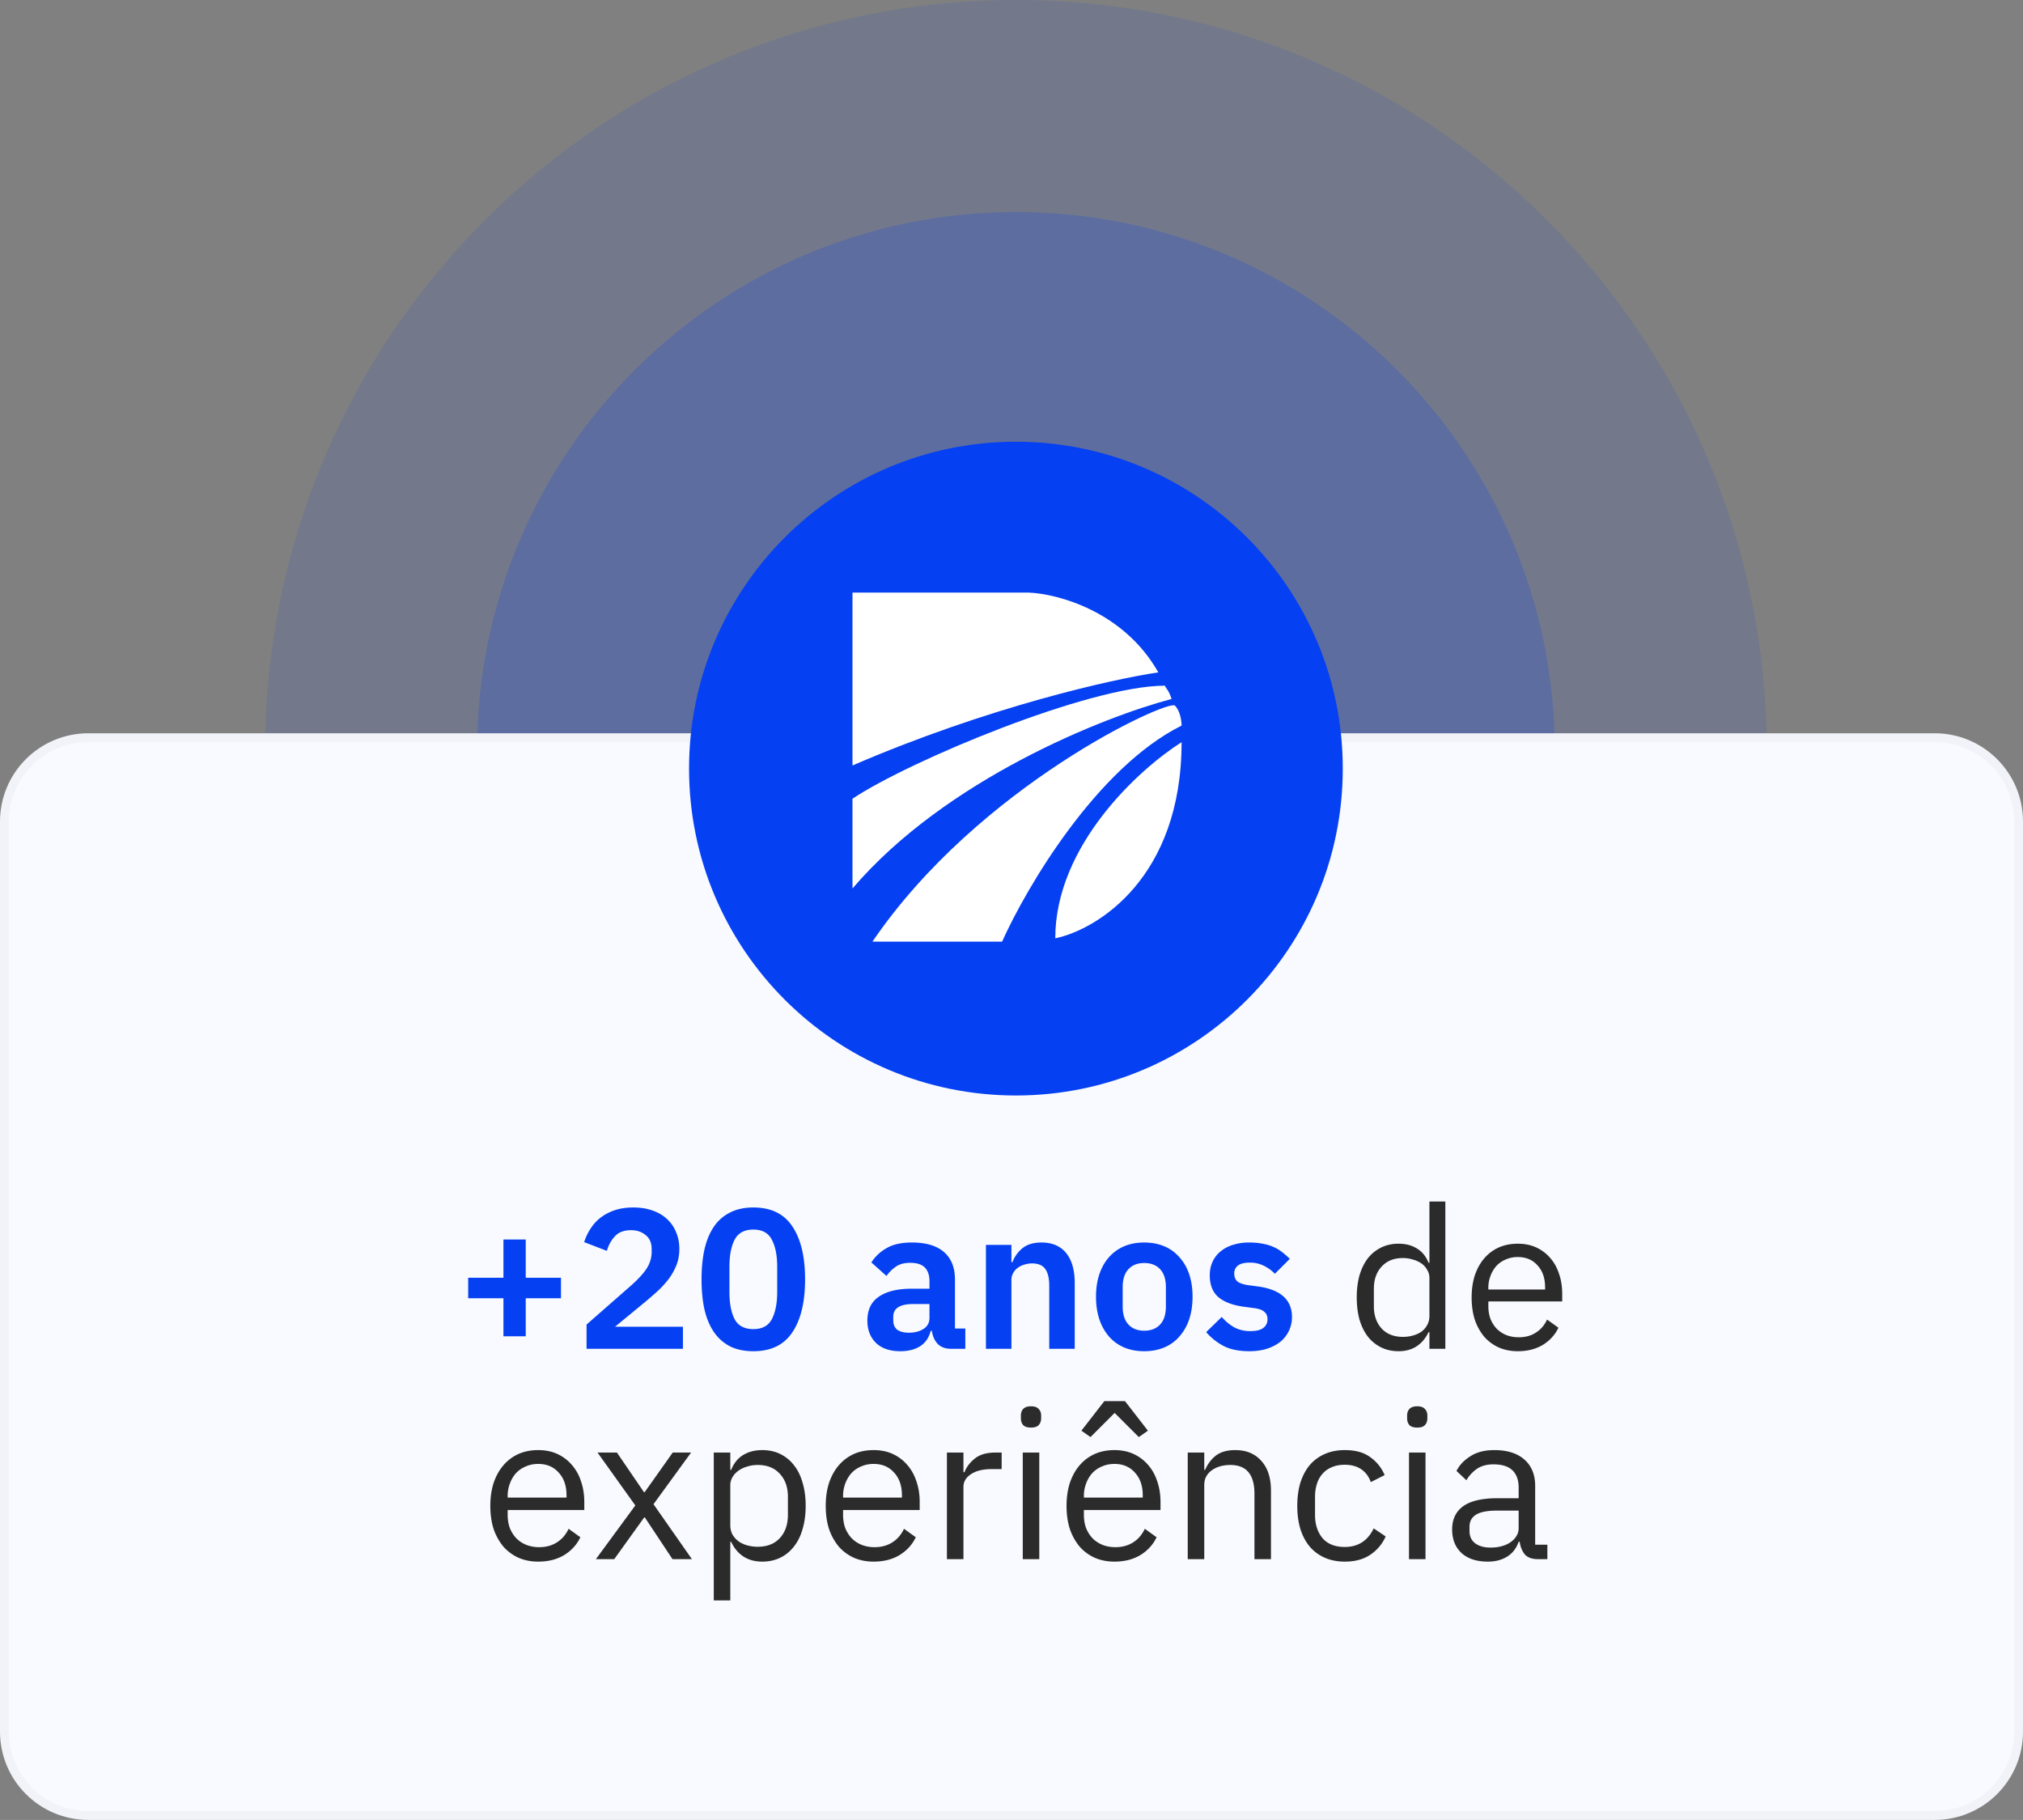
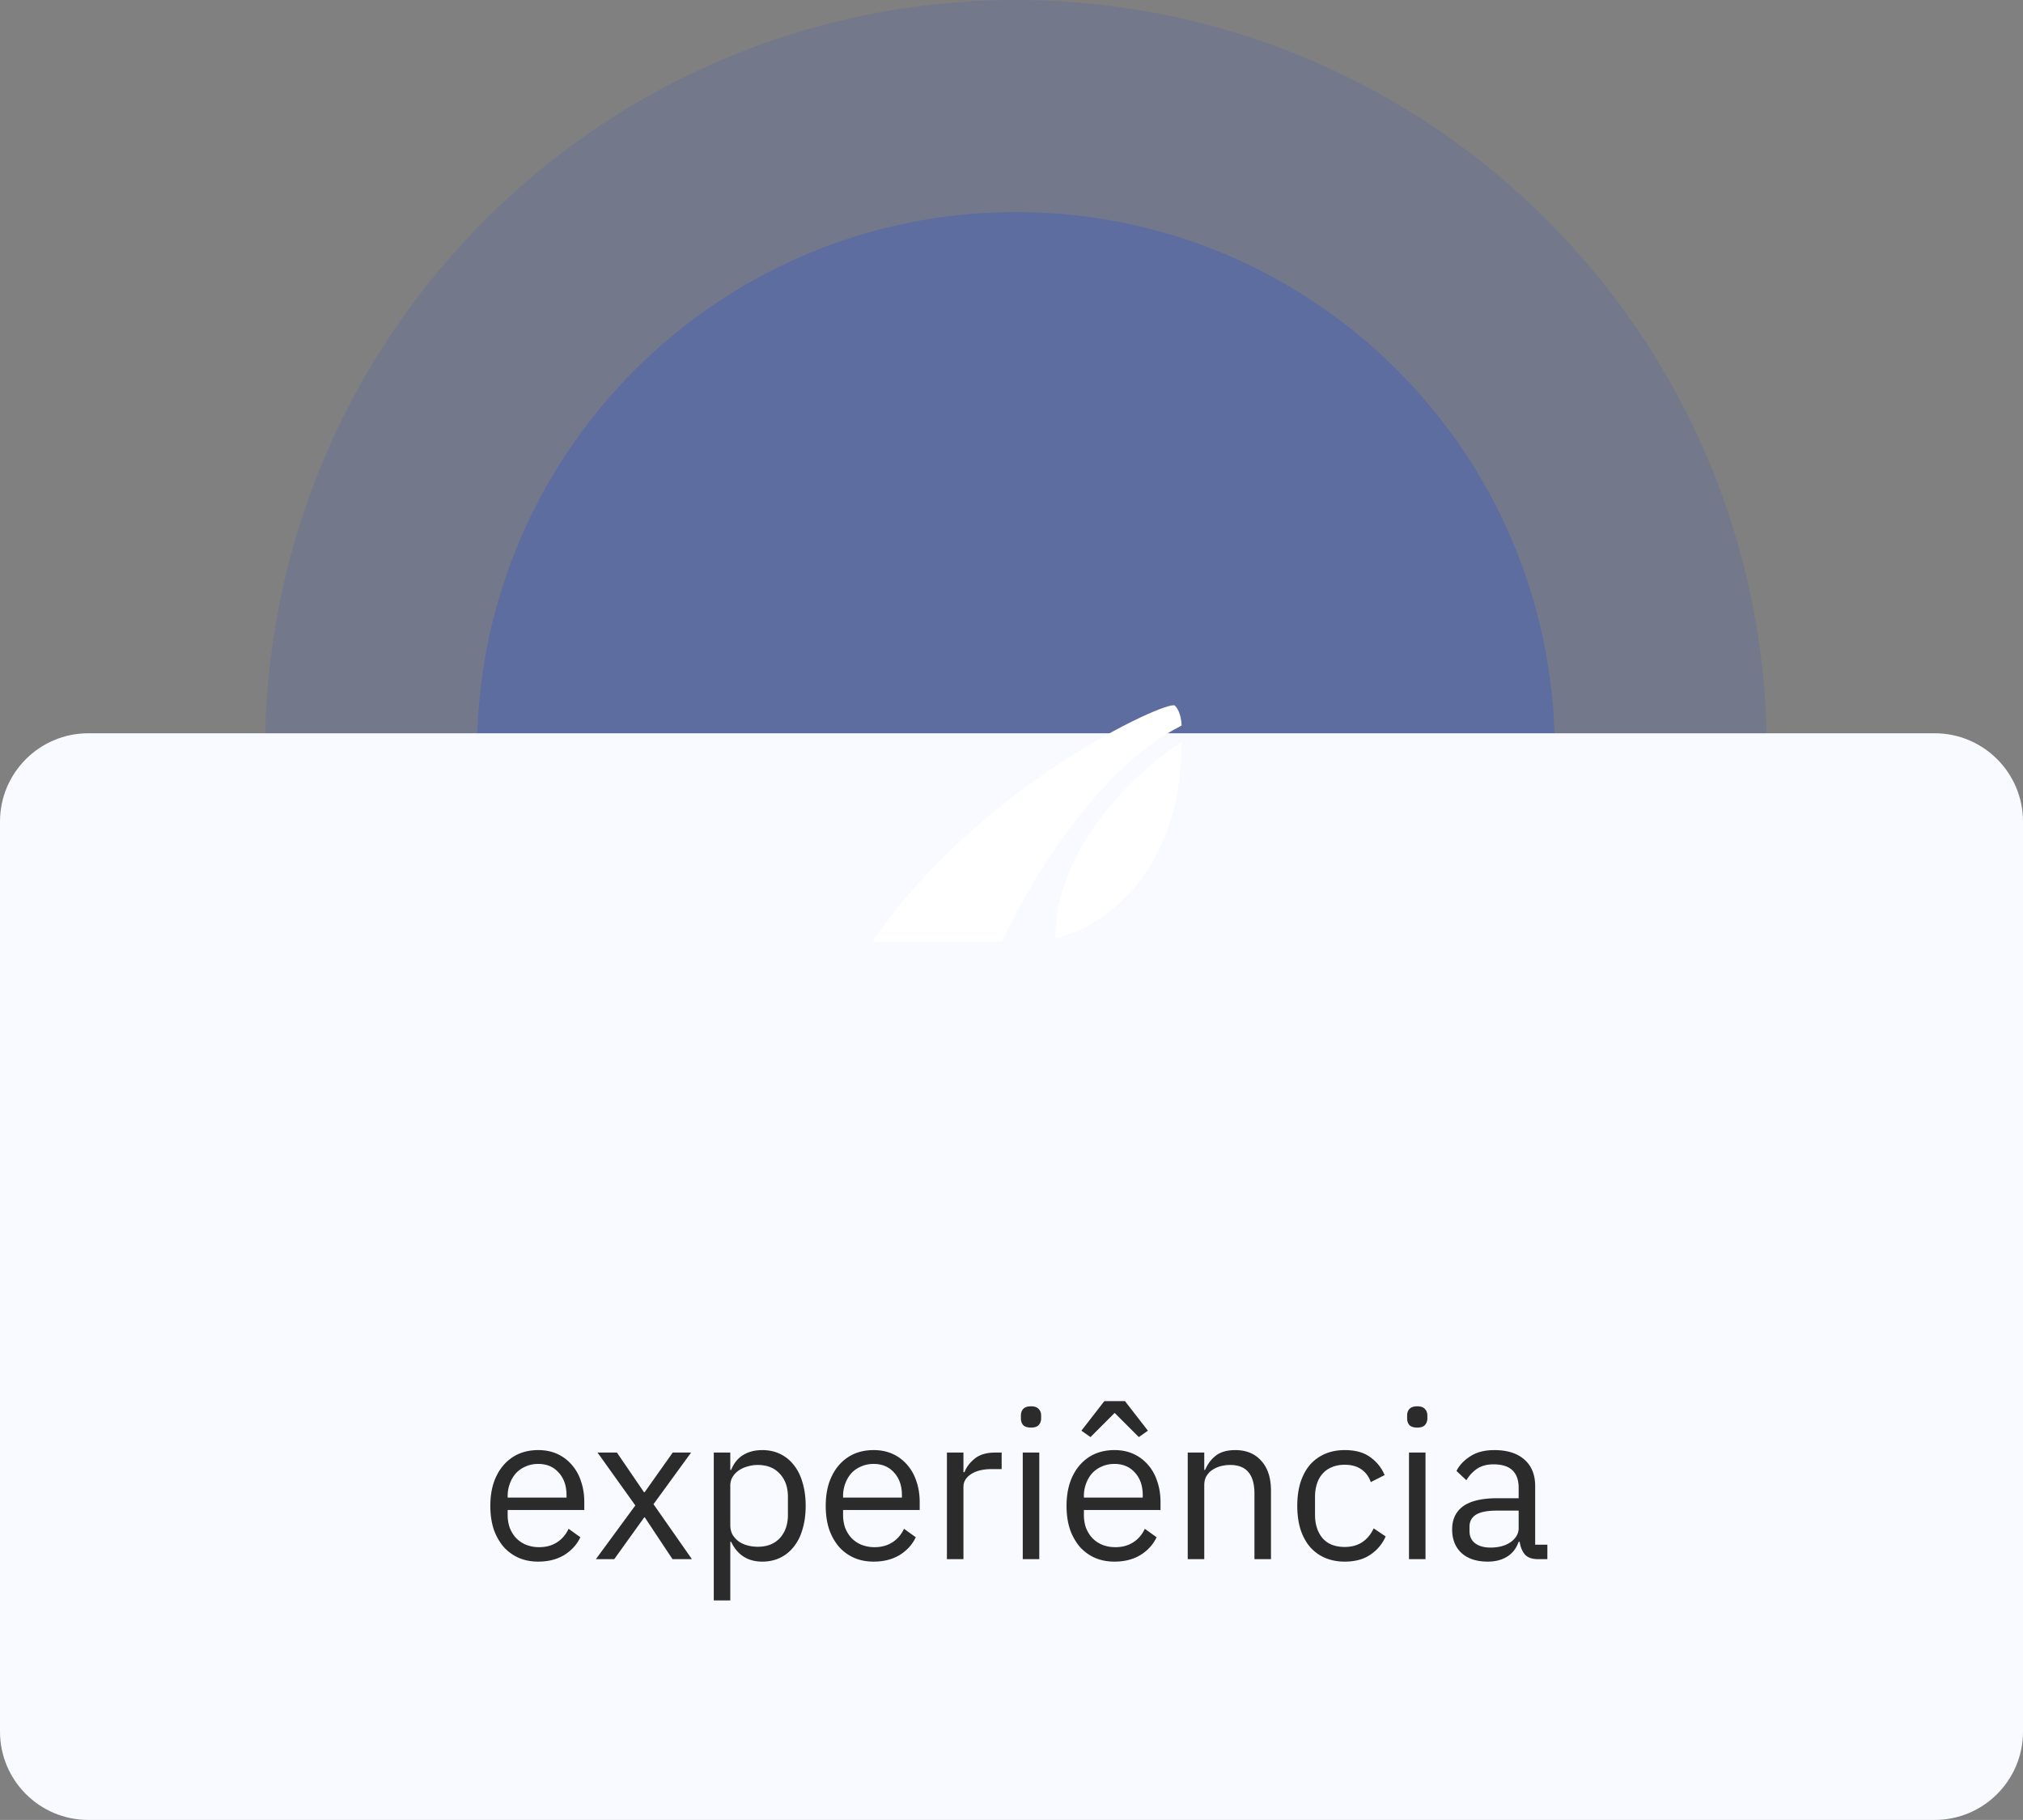
<svg xmlns="http://www.w3.org/2000/svg" width="229" height="206" fill="none">
  <rect width="100%" height="100%" fill="#808080" stroke="none" />
  <path d="M200 85c0 46.944-38.056 85-85 85s-85-38.056-85-85S68.056 0 115 0s85 38.056 85 85Z" fill="#0540F2" fill-opacity=".1" />
  <path d="M176 85c0 33.689-27.311 61-61 61-33.69 0-61-27.311-61-61 0-33.69 27.31-61 61-61 33.689 0 61 27.31 61 61Z" fill="#0540F2" fill-opacity=".2" />
  <path d="M0 93c0-5.523 4.477-10 10-10h209c5.523 0 10 4.477 10 10v103c0 5.523-4.477 10-10 10H10c-5.523 0-10-4.477-10-10V93Z" fill="#F8FAFF" />
-   <path fill-rule="evenodd" clip-rule="evenodd" d="M219 84H10a9 9 0 0 0-9 9v103a9 9 0 0 0 9 9h209a9 9 0 0 0 9-9V93a9 9 0 0 0-9-9ZM10 83C4.477 83 0 87.477 0 93v103c0 5.523 4.477 10 10 10h209c5.523 0 10-4.477 10-10V93c0-5.523-4.477-10-10-10H10Z" fill="#000" fill-opacity=".03" />
-   <path d="M152 87c0 20.435-16.565 37-37 37-20.434 0-37-16.565-37-37 0-20.434 16.566-37 37-37 20.435 0 37 16.566 37 37Z" fill="#0540F2" />
-   <path d="M96.5 67.077v19.567c15.353-6.623 29.476-9.784 34.619-10.536-3.914-6.924-11.414-8.906-14.676-9.031H96.5ZM96.5 90.407v10.16c10.536-12.342 28.473-19.442 36.124-21.449-.376-1.129-.627-1.129-.753-1.505-8.605 0-28.974 8.53-35.371 12.794Z" fill="#fff" />
  <path d="M113.433 106.587H98.758c12.041-17.685 33.49-27.469 34.242-26.716.292.292.478.714.592 1.129.121.44.161.87.161 1.129-9.633 4.816-17.56 18.312-20.32 24.458Z" fill="#fff" />
  <path d="M119.454 106.211c4.766-1.003 14.299-6.849 14.299-22.201-4.767 3.01-14.299 11.665-14.299 22.201Z" fill="#fff" />
-   <path d="M171.814 152.946c-.796 0-1.517-.143-2.163-.428a4.85 4.85 0 0 1-1.645-1.217 6.054 6.054 0 0 1-1.059-1.916c-.24-.751-.361-1.592-.361-2.524 0-.916.121-1.75.361-2.501.255-.751.608-1.389 1.059-1.915a4.726 4.726 0 0 1 1.645-1.24c.646-.285 1.367-.428 2.163-.428.782 0 1.48.143 2.096.428a4.588 4.588 0 0 1 1.578 1.195c.435.495.766 1.089.991 1.78.24.691.361 1.45.361 2.276v.856h-8.361v.541c0 .496.075.961.226 1.397.165.421.39.789.676 1.104.3.316.661.564 1.081.744.436.18.924.27 1.465.27.736 0 1.375-.172 1.915-.518.556-.345.984-.841 1.285-1.487l1.284.924c-.375.796-.961 1.442-1.757 1.938-.796.48-1.743.721-2.84.721Zm0-10.659a3.3 3.3 0 0 0-1.352.27 3.045 3.045 0 0 0-1.059.721 3.537 3.537 0 0 0-.676 1.127 3.8 3.8 0 0 0-.248 1.397v.158h6.423v-.248c0-1.036-.286-1.863-.857-2.479-.556-.631-1.299-.946-2.231-.946ZM161.808 150.783h-.091c-.706 1.442-1.84 2.163-3.402 2.163-.721 0-1.375-.143-1.961-.428a4.371 4.371 0 0 1-1.51-1.217c-.405-.526-.721-1.164-.946-1.915-.21-.752-.316-1.593-.316-2.524 0-.932.106-1.773.316-2.524.225-.751.541-1.39.946-1.916a4.383 4.383 0 0 1 1.51-1.217c.586-.285 1.24-.428 1.961-.428.811 0 1.502.181 2.073.541.586.346 1.029.887 1.329 1.623h.091V136h1.802v16.676h-1.802v-1.893Zm-2.998.54c.406 0 .789-.052 1.15-.157.375-.105.698-.256.969-.451.27-.21.48-.458.631-.744.165-.3.248-.638.248-1.014v-4.326c0-.316-.083-.609-.248-.879a2.075 2.075 0 0 0-.631-.721 3.032 3.032 0 0 0-.969-.451 3.62 3.62 0 0 0-1.15-.18c-1.021 0-1.825.323-2.411.969-.586.631-.879 1.465-.879 2.501v1.983c0 1.037.293 1.878.879 2.524.586.631 1.39.946 2.411.946Z" fill="#2B2B2B" />
-   <path d="M141.405 152.946c-1.126 0-2.073-.188-2.839-.564a6.678 6.678 0 0 1-2.028-1.599l1.758-1.713c.435.496.909.886 1.419 1.172.526.285 1.127.428 1.803.428.691 0 1.187-.12 1.487-.361.316-.24.474-.571.474-.991 0-.346-.113-.616-.338-.811-.211-.211-.579-.354-1.105-.429l-1.171-.157c-1.277-.166-2.254-.526-2.93-1.082-.661-.571-.991-1.397-.991-2.479 0-.571.105-1.081.315-1.532.21-.466.511-.856.902-1.172.39-.33.856-.578 1.397-.744a5.97 5.97 0 0 1 1.847-.27c.571 0 1.075.045 1.51.135.451.075.857.195 1.217.361.361.15.691.345.992.586.3.225.593.48.879.766l-1.691 1.69a4.43 4.43 0 0 0-1.239-.901 3.468 3.468 0 0 0-1.577-.361c-.631 0-1.09.113-1.375.338a1.09 1.09 0 0 0-.406.879c0 .39.113.691.338.901.241.196.639.338 1.195.428l1.194.158c2.539.361 3.808 1.517 3.808 3.47a3.579 3.579 0 0 1-1.329 2.795c-.421.33-.932.593-1.532.788-.586.181-1.247.271-1.984.271ZM129.519 152.946c-.841 0-1.6-.143-2.276-.428a4.822 4.822 0 0 1-1.712-1.24 5.78 5.78 0 0 1-1.082-1.938c-.255-.766-.383-1.622-.383-2.569 0-.946.128-1.795.383-2.546.255-.751.616-1.39 1.082-1.915a4.822 4.822 0 0 1 1.712-1.24c.676-.285 1.435-.428 2.276-.428.842 0 1.6.143 2.276.428a4.583 4.583 0 0 1 1.713 1.24c.481.525.849 1.164 1.104 1.915.255.751.383 1.6.383 2.546 0 .947-.128 1.803-.383 2.569a5.575 5.575 0 0 1-1.104 1.938 4.583 4.583 0 0 1-1.713 1.24c-.676.285-1.434.428-2.276.428Zm0-2.321c.766 0 1.367-.233 1.803-.699.436-.466.654-1.149.654-2.05v-2.186c0-.887-.218-1.563-.654-2.028-.436-.466-1.037-.699-1.803-.699-.751 0-1.344.233-1.78.699-.436.465-.653 1.141-.653 2.028v2.186c0 .901.217 1.584.653 2.05.436.466 1.029.699 1.78.699ZM111.607 152.675v-11.763h2.884v1.961h.113a3.73 3.73 0 0 1 1.126-1.578c.526-.435 1.247-.653 2.164-.653 1.217 0 2.148.398 2.794 1.194.646.797.969 1.931.969 3.403v7.436h-2.884v-7.143c0-.841-.151-1.472-.451-1.893-.301-.421-.796-.631-1.487-.631-.301 0-.594.045-.879.135a2.284 2.284 0 0 0-.744.361c-.21.15-.383.345-.518.586a1.55 1.55 0 0 0-.203.811v7.774h-2.884ZM107.672 152.675c-.631 0-1.134-.18-1.51-.54-.36-.376-.585-.872-.676-1.488h-.135c-.195.766-.593 1.345-1.194 1.735-.601.376-1.345.564-2.231.564-1.202 0-2.126-.316-2.772-.947-.646-.631-.969-1.472-.969-2.523 0-1.217.436-2.119 1.307-2.705.872-.601 2.111-.901 3.718-.901h2.006v-.856c0-.661-.173-1.172-.518-1.533-.346-.36-.902-.541-1.668-.541-.676 0-1.224.151-1.645.451a4.256 4.256 0 0 0-1.037 1.037l-1.712-1.533a4.868 4.868 0 0 1 1.735-1.622c.721-.421 1.675-.631 2.862-.631 1.592 0 2.802.361 3.628 1.082.826.721 1.239 1.757 1.239 3.109v5.544h1.172v2.298h-1.6Zm-4.777-1.825c.646 0 1.194-.143 1.645-.428.451-.285.676-.706.676-1.262v-1.555h-1.848c-1.502 0-2.253.481-2.253 1.442v.383c0 .481.15.842.45 1.082.316.225.759.338 1.33.338ZM85.274 152.946c-1.006 0-1.878-.18-2.614-.541a4.921 4.921 0 0 1-1.825-1.6c-.48-.691-.841-1.54-1.082-2.546-.225-1.007-.338-2.156-.338-3.448 0-1.277.113-2.419.338-3.425.24-1.022.601-1.878 1.082-2.569a4.735 4.735 0 0 1 1.825-1.578c.736-.375 1.608-.563 2.614-.563 1.998 0 3.47.713 4.417 2.141.961 1.427 1.442 3.425 1.442 5.994s-.48 4.567-1.442 5.994c-.947 1.427-2.419 2.141-4.417 2.141Zm0-2.502c1.007 0 1.705-.375 2.096-1.126.405-.766.608-1.796.608-3.088v-2.839c0-1.292-.203-2.313-.608-3.065-.39-.766-1.09-1.149-2.096-1.149s-1.712.383-2.118 1.149c-.39.752-.586 1.773-.586 3.065v2.839c0 1.292.195 2.322.586 3.088.406.751 1.112 1.126 2.118 1.126ZM77.306 152.675H66.399v-2.749l4.935-4.326c.842-.737 1.457-1.398 1.848-1.984.39-.6.586-1.246.586-1.937v-.293c0-.691-.225-1.217-.676-1.578-.45-.375-.999-.563-1.645-.563-.811 0-1.427.233-1.848.698-.42.451-.721.999-.901 1.645l-2.57-.991a6.095 6.095 0 0 1 .7-1.487c.3-.481.675-.902 1.126-1.262a5.569 5.569 0 0 1 1.623-.857c.615-.21 1.322-.315 2.118-.315.826 0 1.562.12 2.208.36.646.226 1.187.549 1.623.969.45.421.788.917 1.014 1.488.24.571.36 1.194.36 1.87 0 .661-.105 1.262-.315 1.803a6.881 6.881 0 0 1-.856 1.555c-.361.48-.782.946-1.262 1.397-.481.435-.992.879-1.533 1.329l-3.312 2.727h7.684v2.501ZM56.989 151.256v-4.304h-3.99v-2.321h3.99v-4.327h2.523v4.327h3.989v2.321h-3.989v4.304H56.99Z" fill="#0540F2" />
  <path d="M174.107 176.482c-.702 0-1.208-.187-1.52-.561-.296-.375-.483-.842-.561-1.403h-.117c-.265.748-.701 1.309-1.309 1.683-.608.374-1.333.561-2.174.561-1.278 0-2.276-.327-2.993-.982-.701-.654-1.052-1.543-1.052-2.665 0-1.138.413-2.01 1.239-2.618.842-.608 2.143-.912 3.904-.912h2.385v-1.192c0-.858-.234-1.512-.701-1.964-.468-.452-1.185-.678-2.151-.678-.733 0-1.348.164-1.847.491a4.11 4.11 0 0 0-1.216 1.309l-1.122-1.052c.327-.655.849-1.208 1.566-1.66.717-.467 1.621-.701 2.712-.701 1.465 0 2.603.358 3.414 1.075.81.717 1.215 1.715 1.215 2.993v6.639h1.38v1.637h-1.052Zm-5.377-1.31c.467 0 .896-.054 1.285-.163.39-.109.725-.265 1.006-.468.28-.202.498-.436.654-.701.156-.265.234-.553.234-.865v-1.987h-2.478c-1.076 0-1.863.156-2.361.467-.484.312-.725.764-.725 1.356v.491c0 .592.21 1.052.631 1.379.437.328 1.021.491 1.754.491ZM160.43 161.59c-.405 0-.701-.094-.888-.281-.172-.203-.257-.46-.257-.772v-.303c0-.312.085-.562.257-.749.187-.202.483-.303.888-.303s.694.101.865.303c.187.187.281.437.281.749v.303c0 .312-.094.569-.281.772-.171.187-.46.281-.865.281Zm-.935 2.828h1.87v12.064h-1.87v-12.064ZM152.226 176.762c-.842 0-1.598-.148-2.268-.444a4.737 4.737 0 0 1-1.706-1.262c-.452-.546-.803-1.208-1.052-1.988-.234-.779-.351-1.652-.351-2.618s.117-1.839.351-2.618c.249-.78.6-1.442 1.052-1.988a4.737 4.737 0 0 1 1.706-1.262c.67-.296 1.426-.444 2.268-.444 1.2 0 2.159.265 2.876.795a4.663 4.663 0 0 1 1.636 2.034l-1.566.794c-.219-.623-.577-1.106-1.076-1.449-.498-.343-1.122-.514-1.87-.514-.561 0-1.052.093-1.473.28a2.716 2.716 0 0 0-1.052.748c-.28.312-.491.694-.631 1.146-.14.436-.211.919-.211 1.449v2.058c0 1.059.281 1.932.842 2.618.577.67 1.418 1.005 2.525 1.005 1.512 0 2.603-.701 3.273-2.104l1.356.912a4.771 4.771 0 0 1-1.753 2.081c-.764.514-1.723.771-2.876.771ZM134.45 176.482v-12.064h1.87v1.964h.094c.296-.686.709-1.231 1.239-1.636.545-.406 1.27-.608 2.174-.608 1.247 0 2.229.405 2.946 1.215.732.795 1.099 1.925 1.099 3.39v7.739h-1.871v-7.411c0-2.167-.911-3.25-2.735-3.25-.374 0-.74.047-1.099.14a3.199 3.199 0 0 0-.935.421 2.17 2.17 0 0 0-.678.725c-.156.28-.234.615-.234 1.005v8.37h-1.87ZM126.155 176.762c-.827 0-1.575-.148-2.245-.444a5.029 5.029 0 0 1-1.706-1.262 6.293 6.293 0 0 1-1.099-1.988c-.25-.779-.374-1.652-.374-2.618 0-.951.124-1.816.374-2.595.265-.779.631-1.442 1.099-1.987a4.896 4.896 0 0 1 1.706-1.286c.67-.296 1.418-.444 2.245-.444.81 0 1.535.148 2.174.444a4.744 4.744 0 0 1 1.636 1.239c.452.514.795 1.13 1.029 1.847.249.717.374 1.504.374 2.361v.889h-8.673v.561c0 .514.077.997.233 1.449.172.436.406.818.702 1.146.311.327.685.584 1.122.771.452.187.958.281 1.519.281.764 0 1.427-.18 1.988-.538.576-.359 1.02-.873 1.332-1.543l1.333.958c-.39.827-.998 1.497-1.824 2.011-.826.499-1.808.748-2.945.748Zm0-11.058c-.515 0-.982.094-1.403.281-.421.171-.787.42-1.099.748-.296.327-.53.717-.701 1.169a3.917 3.917 0 0 0-.257 1.449v.164h6.662v-.257c0-1.076-.296-1.933-.888-2.572-.577-.655-1.348-.982-2.314-.982Zm1.192-7.107 2.595 3.343-1.029.725-2.735-2.735-2.735 2.735-1.029-.725 2.595-3.343h2.338ZM116.71 161.59c-.406 0-.702-.094-.889-.281-.171-.203-.257-.46-.257-.772v-.303c0-.312.086-.562.257-.749.187-.202.483-.303.889-.303.405 0 .693.101.865.303.187.187.28.437.28.749v.303c0 .312-.093.569-.28.772-.172.187-.46.281-.865.281Zm-.935 2.828h1.87v12.064h-1.87v-12.064ZM107.19 176.482v-12.064h1.871v2.221h.117c.218-.576.607-1.091 1.169-1.543.561-.452 1.332-.678 2.314-.678h.725v1.87h-1.099c-1.013 0-1.808.195-2.385.585-.561.374-.841.849-.841 1.426v8.183h-1.871ZM98.895 176.762c-.826 0-1.575-.148-2.245-.444a5.026 5.026 0 0 1-1.706-1.262 6.299 6.299 0 0 1-1.1-1.988c-.248-.779-.373-1.652-.373-2.618 0-.951.124-1.816.374-2.595.265-.779.631-1.442 1.099-1.987a4.893 4.893 0 0 1 1.706-1.286c.67-.296 1.419-.444 2.245-.444.81 0 1.535.148 2.174.444a4.744 4.744 0 0 1 1.636 1.239c.452.514.795 1.13 1.029 1.847.249.717.374 1.504.374 2.361v.889h-8.673v.561c0 .514.078.997.233 1.449.172.436.406.818.702 1.146.311.327.685.584 1.122.771a3.94 3.94 0 0 0 1.52.281c.763 0 1.426-.18 1.987-.538.576-.359 1.021-.873 1.332-1.543l1.333.958c-.39.827-.998 1.497-1.824 2.011-.826.499-1.808.748-2.945.748Zm0-11.058c-.515 0-.982.094-1.403.281-.42.171-.787.42-1.099.748-.296.327-.53.717-.701 1.169a3.927 3.927 0 0 0-.257 1.449v.164h6.662v-.257c0-1.076-.296-1.933-.888-2.572-.577-.655-1.348-.982-2.314-.982ZM80.798 164.418h1.87v1.964h.094c.312-.764.764-1.325 1.356-1.683.608-.374 1.333-.561 2.174-.561.748 0 1.426.148 2.034.444a4.315 4.315 0 0 1 1.543 1.262c.436.546.764 1.208.982 1.988.234.779.35 1.652.35 2.618s-.116 1.839-.35 2.618c-.218.78-.546 1.442-.982 1.988-.42.545-.935.966-1.543 1.262-.608.296-1.286.444-2.034.444-1.636 0-2.813-.748-3.53-2.244h-.094v6.639h-1.87v-16.739Zm4.98 10.661c1.06 0 1.893-.327 2.501-.982.608-.67.912-1.543.912-2.618v-2.058c0-1.075-.304-1.94-.912-2.595-.608-.67-1.441-1.005-2.501-1.005-.421 0-.826.062-1.216.187a3.172 3.172 0 0 0-.982.468c-.28.202-.506.452-.678.748-.156.28-.234.584-.234.911v4.489c0 .39.078.74.234 1.052.172.296.398.553.678.772.28.202.608.358.982.467.39.109.795.164 1.216.164ZM67.453 176.482l4.465-6.079-4.278-5.985h2.197l3.063 4.489h.07l3.18-4.489h2.08l-4.255 5.845 4.349 6.219h-2.198l-3.133-4.723h-.07l-3.39 4.723h-2.08ZM60.928 176.762c-.826 0-1.575-.148-2.245-.444a5.026 5.026 0 0 1-1.706-1.262 6.299 6.299 0 0 1-1.1-1.988c-.249-.779-.373-1.652-.373-2.618 0-.951.124-1.816.374-2.595.265-.779.631-1.442 1.099-1.987a4.893 4.893 0 0 1 1.706-1.286c.67-.296 1.419-.444 2.245-.444.81 0 1.535.148 2.174.444.639.296 1.184.709 1.636 1.239a5.2 5.2 0 0 1 1.029 1.847c.25.717.374 1.504.374 2.361v.889h-8.674v.561c0 .514.078.997.234 1.449.172.436.405.818.702 1.146.311.327.685.584 1.122.771a3.94 3.94 0 0 0 1.52.281c.763 0 1.425-.18 1.987-.538.576-.359 1.02-.873 1.332-1.543l1.333.958c-.39.827-.998 1.497-1.824 2.011-.826.499-1.808.748-2.945.748Zm0-11.058c-.515 0-.982.094-1.403.281-.421.171-.787.42-1.099.748-.296.327-.53.717-.701 1.169a3.927 3.927 0 0 0-.258 1.449v.164h6.663v-.257c0-1.076-.296-1.933-.888-2.572-.577-.655-1.348-.982-2.314-.982Z" fill="#2B2B2B" />
</svg>